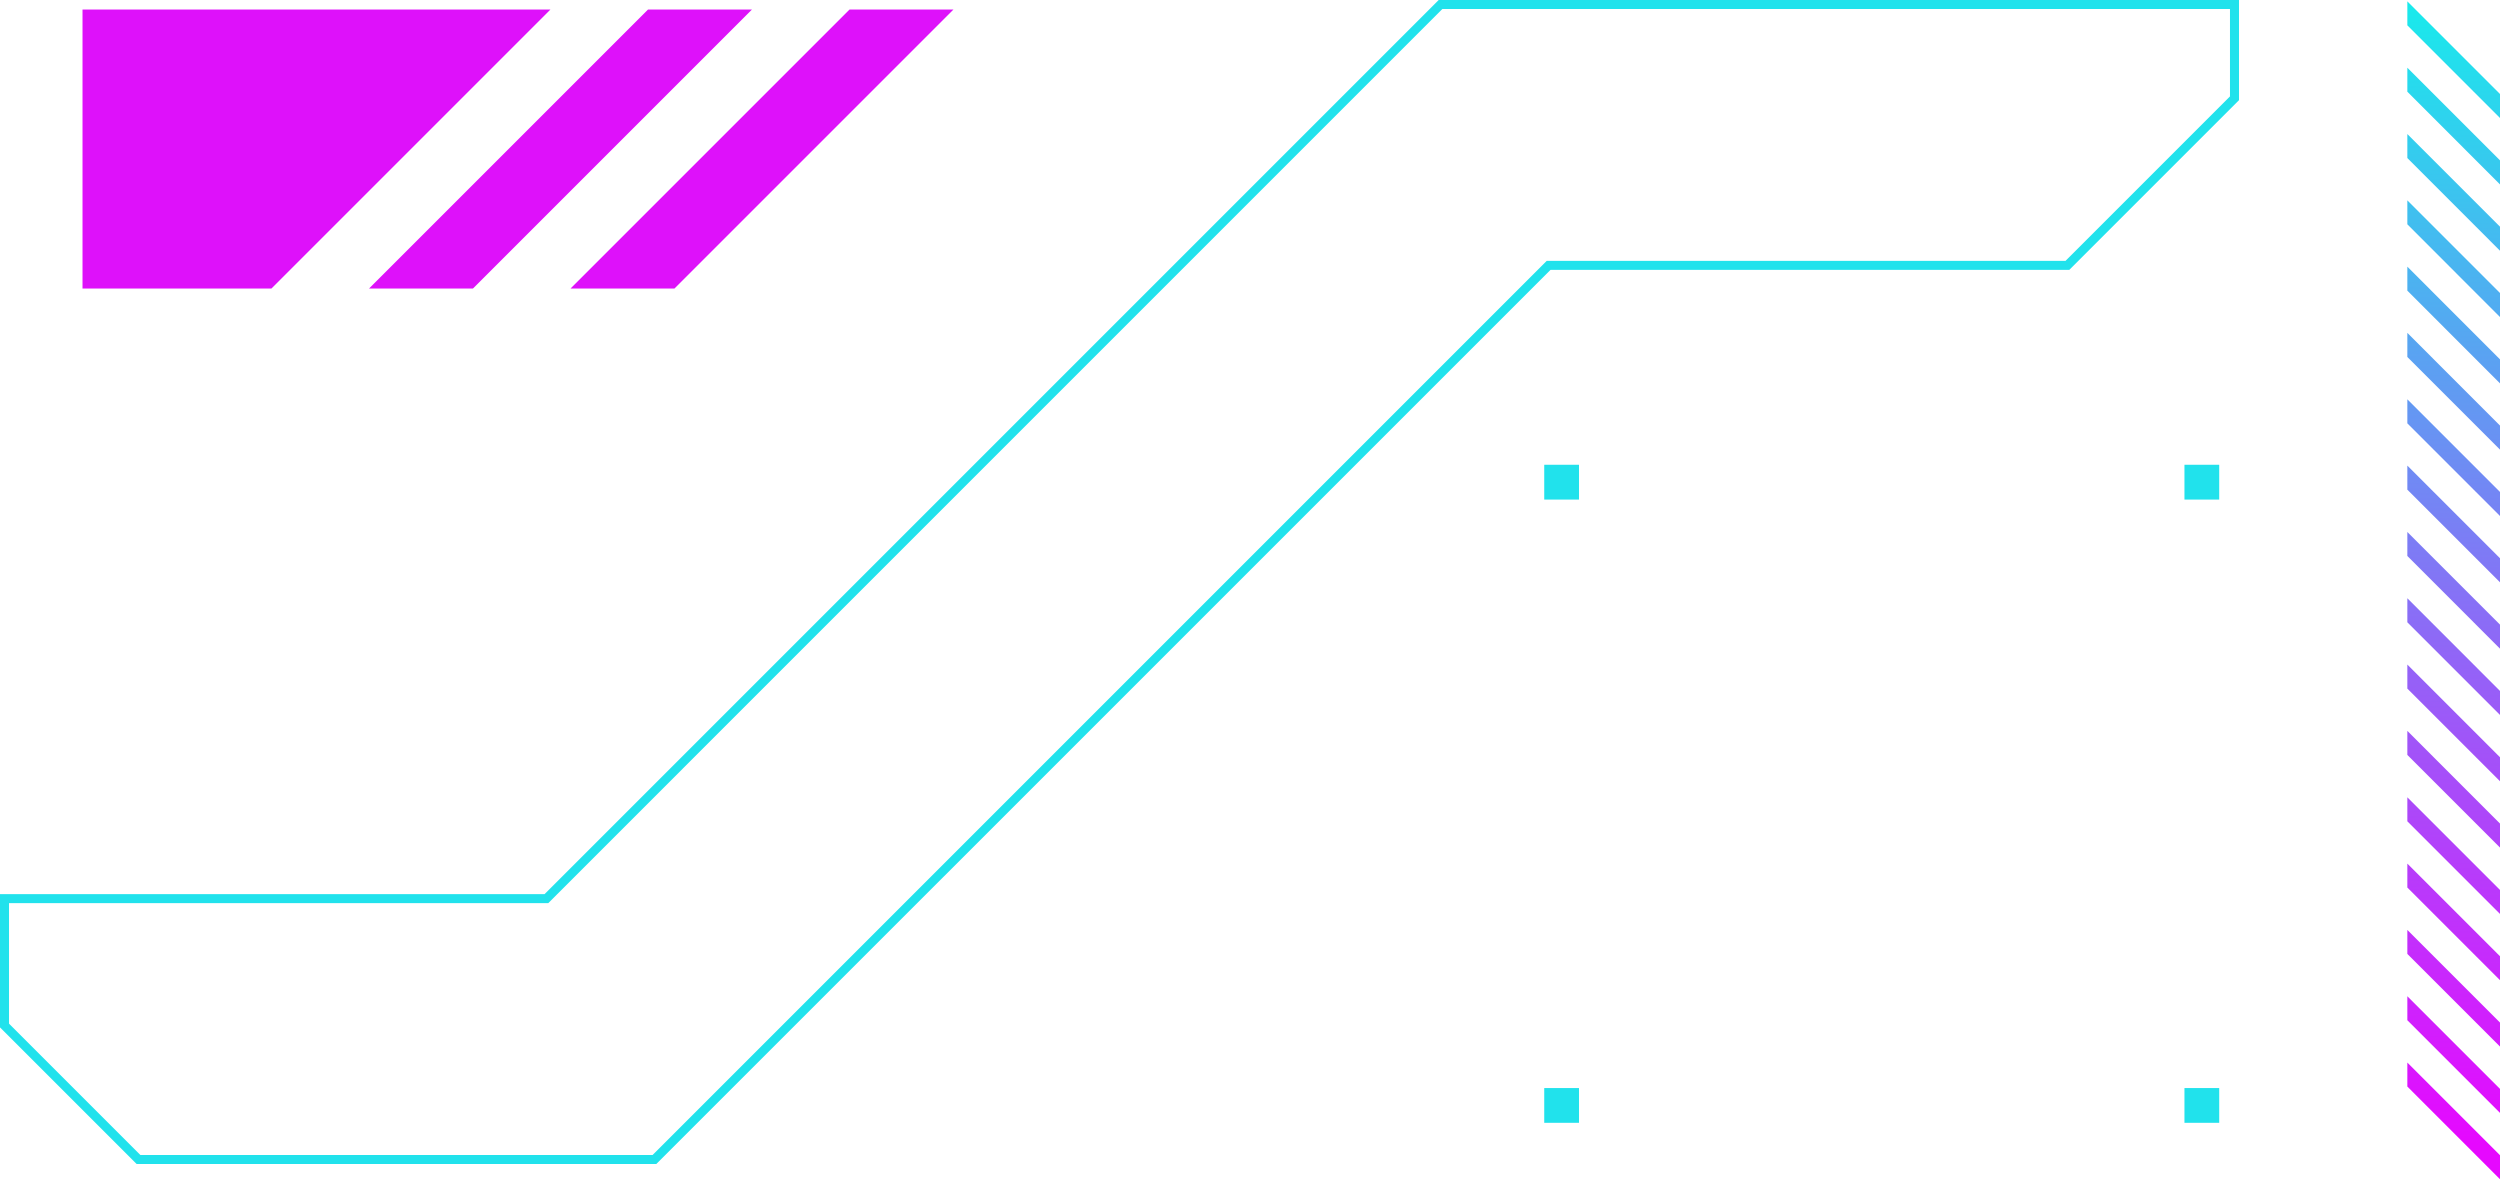
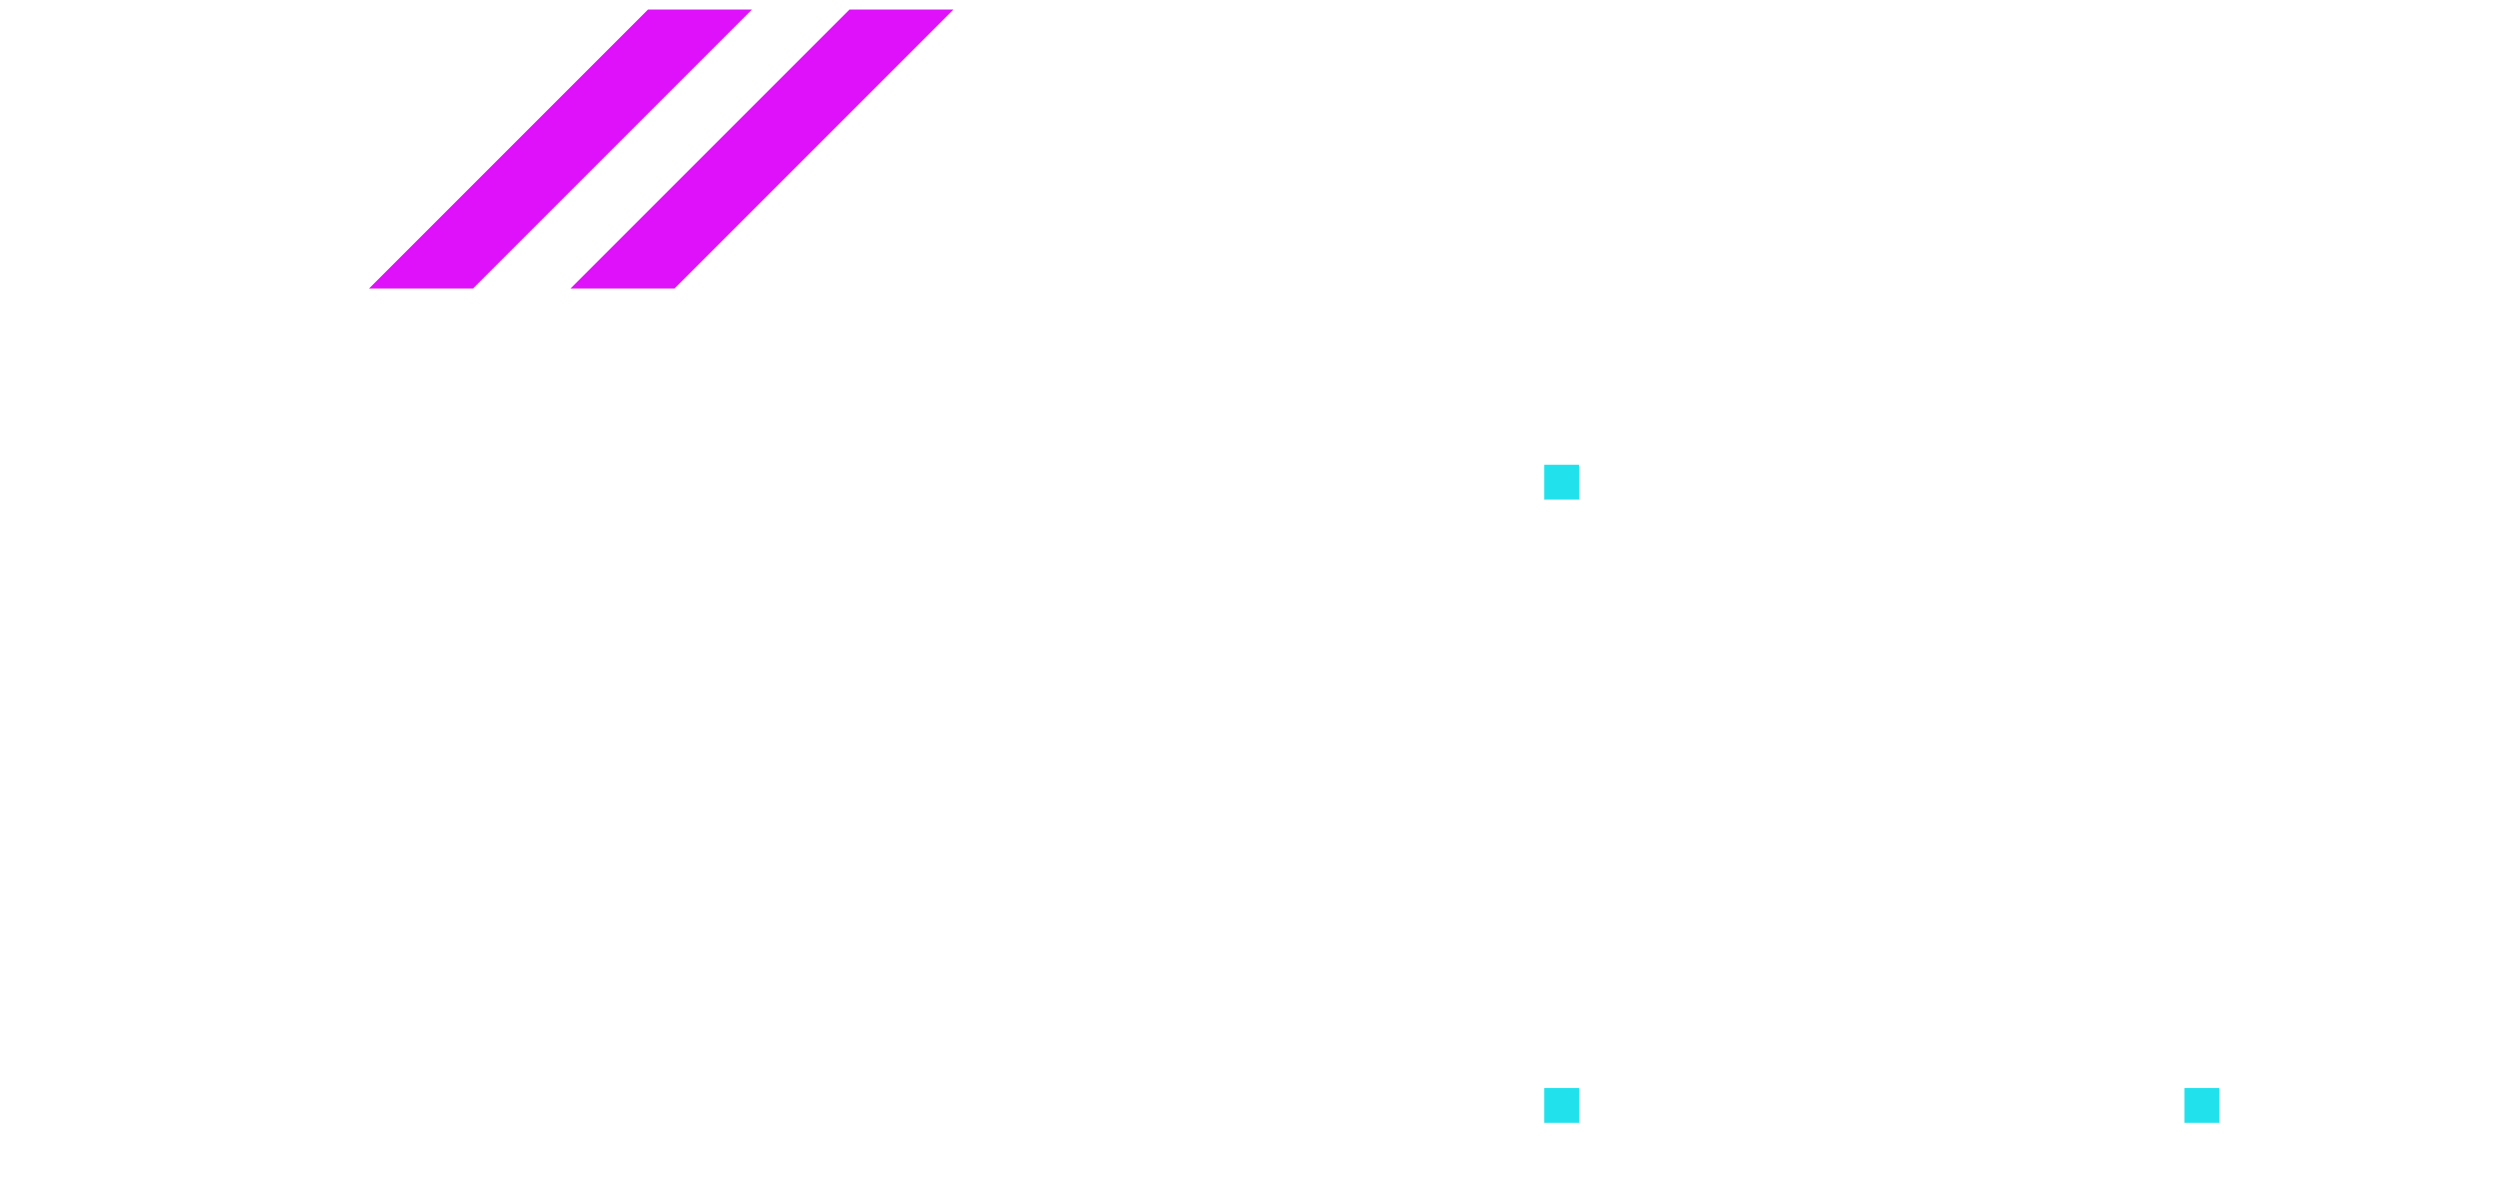
<svg xmlns="http://www.w3.org/2000/svg" id="Layer_2" data-name="Layer 2" viewBox="0 0 445.98 210.37">
  <defs>
    <style>
      .cls-1 {
        fill: none;
      }

      .cls-2 {
        fill: #21e2ec;
      }

      .cls-3 {
        fill: url(#linear-gradient);
      }

      .cls-4 {
        fill: #de11fa;
      }

      .cls-5 {
        clip-path: url(#clippath);
      }
    </style>
    <clipPath id="clippath">
-       <path class="cls-1" d="M429.45.24l16.53,16.53v4.28l-16.53-16.53V.24ZM429.45,16.36l16.53,16.54v-4.29l-16.53-16.53v4.28ZM429.45,28.19l16.53,16.54v-4.29l-16.53-16.53v4.28ZM429.45,40.01l16.53,16.55v-4.29l-16.53-16.53v4.27ZM429.45,51.85l16.53,16.54v-4.28l-16.53-16.54v4.29ZM429.45,63.68l16.53,16.53v-4.29l-16.53-16.54v4.29ZM429.45,75.52l16.53,16.53v-4.29l-16.53-16.53v4.29ZM429.45,87.35l16.53,16.53v-4.29l-16.53-16.53v4.29ZM429.45,99.18l16.53,16.54v-4.29l-16.53-16.53v4.28ZM429.45,111.01l16.53,16.53v-4.28l-16.53-16.54v4.29ZM429.45,122.84l16.53,16.53v-4.28l-16.53-16.54v4.29ZM429.45,134.67l16.53,16.53v-4.28l-16.53-16.54v4.29ZM429.45,146.51l16.53,16.53v-4.28l-16.53-16.53v4.28ZM429.45,158.33l16.53,16.53v-4.27l-16.53-16.53v4.27ZM429.45,170.17l16.53,16.53v-4.28l-16.53-16.53v4.28ZM429.45,182l16.53,16.53v-4.28l-16.53-16.53v4.28ZM429.45,193.83l16.53,16.54v-4.29l-16.53-16.53v4.28Z" />
+       <path class="cls-1" d="M429.45.24l16.53,16.53v4.28l-16.53-16.53V.24ZM429.45,16.36l16.53,16.54v-4.29l-16.53-16.53v4.28ZM429.45,28.19l16.53,16.54v-4.29l-16.53-16.53v4.28ZM429.45,40.01l16.53,16.55v-4.29l-16.53-16.53v4.27ZM429.45,51.85l16.53,16.54v-4.28l-16.53-16.54v4.29ZM429.45,63.68l16.53,16.53v-4.29l-16.53-16.54v4.29ZM429.45,75.52l16.53,16.53v-4.29l-16.53-16.53v4.29ZM429.45,87.35l16.53,16.53v-4.29l-16.53-16.53v4.29ZM429.45,99.18l16.53,16.54v-4.29l-16.53-16.53v4.28ZM429.45,111.01l16.53,16.53v-4.28l-16.53-16.54v4.29ZM429.45,122.84l16.53,16.53v-4.28l-16.53-16.54v4.29ZM429.45,134.67l16.53,16.53v-4.28l-16.53-16.54v4.29ZM429.45,146.51l16.53,16.53v-4.28l-16.53-16.53v4.28ZM429.45,158.33l16.53,16.53v-4.27l-16.53-16.53v4.27ZM429.45,170.17l16.53,16.53v-4.28l-16.53-16.53v4.28ZM429.45,182l16.53,16.53v-4.28l-16.53-16.53v4.28ZM429.45,193.83l16.53,16.54v-4.29l-16.53-16.53v4.28" />
    </clipPath>
    <linearGradient id="linear-gradient" x1="437.71" y1="204.02" x2="437.71" y2="-7.05" gradientUnits="userSpaceOnUse">
      <stop offset="0" stop-color="#e608ff" />
      <stop offset=".39" stop-color="#9660f7" />
      <stop offset="1" stop-color="#11f3eb" />
    </linearGradient>
  </defs>
  <g id="Layer_1-2" data-name="Layer 1">
    <g>
      <polygon class="cls-4" points="101.78 51.47 120.32 51.47 170.09 1.7 151.55 1.7 101.78 51.47" />
      <polygon class="cls-4" points="65.83 51.47 84.37 51.47 134.14 1.7 115.6 1.7 65.83 51.47" />
-       <polygon class="cls-4" points="14.72 51.47 48.42 51.47 98.19 1.7 14.72 1.7 14.72 51.47" />
-       <path class="cls-2" d="M256.65,0h142.77v17.87l-30.27,30.27h-92.55L117.08,207.65H24.37L0,183.28v-23.77h97.14L256.65,0ZM397.81,1.6h-140.5L97.81,161.11H1.61v21.5l23.43,23.43h91.38L275.92,46.54h92.55l29.34-29.34V1.6Z" />
      <g class="cls-5">
-         <rect class="cls-3" x="429.45" y=".24" width="16.53" height="210.13" />
-       </g>
+         </g>
      <rect class="cls-2" x="389.69" y="194.1" width="6.2" height="6.2" />
      <rect class="cls-2" x="275.48" y="194.1" width="6.2" height="6.2" />
-       <rect class="cls-2" x="389.69" y="82.91" width="6.2" height="6.21" />
      <rect class="cls-2" x="275.48" y="82.91" width="6.2" height="6.21" />
    </g>
  </g>
</svg>